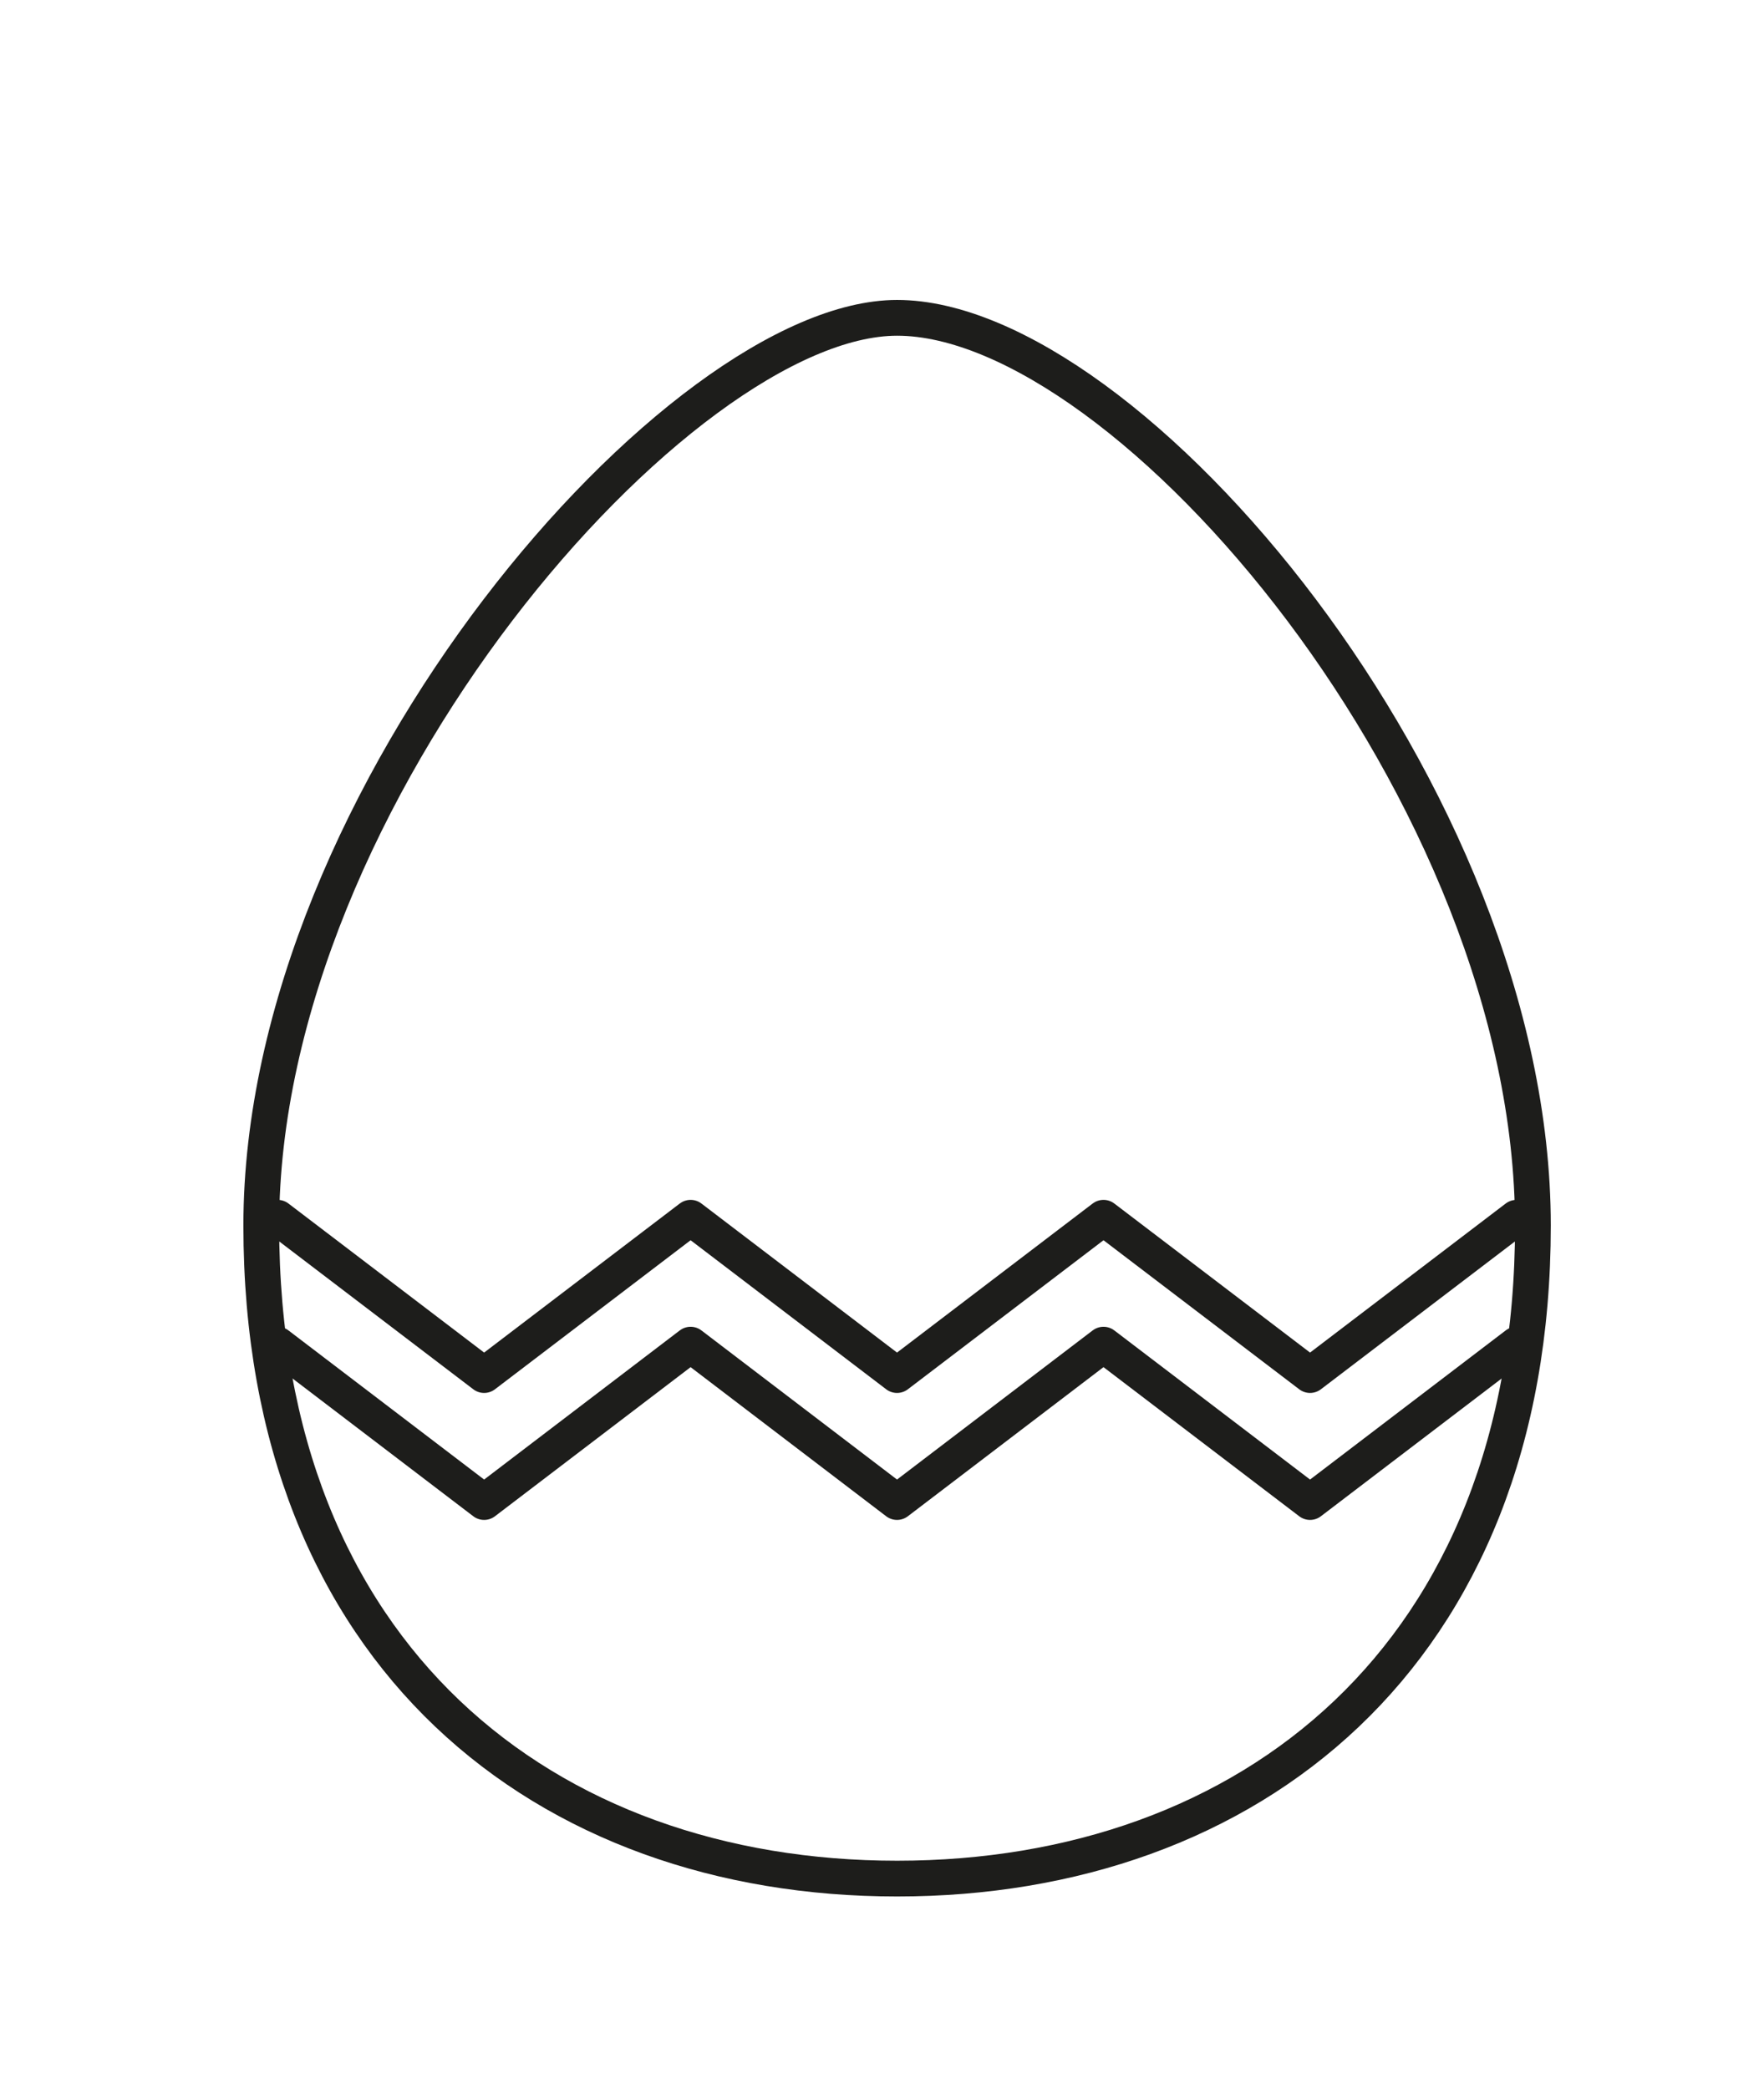
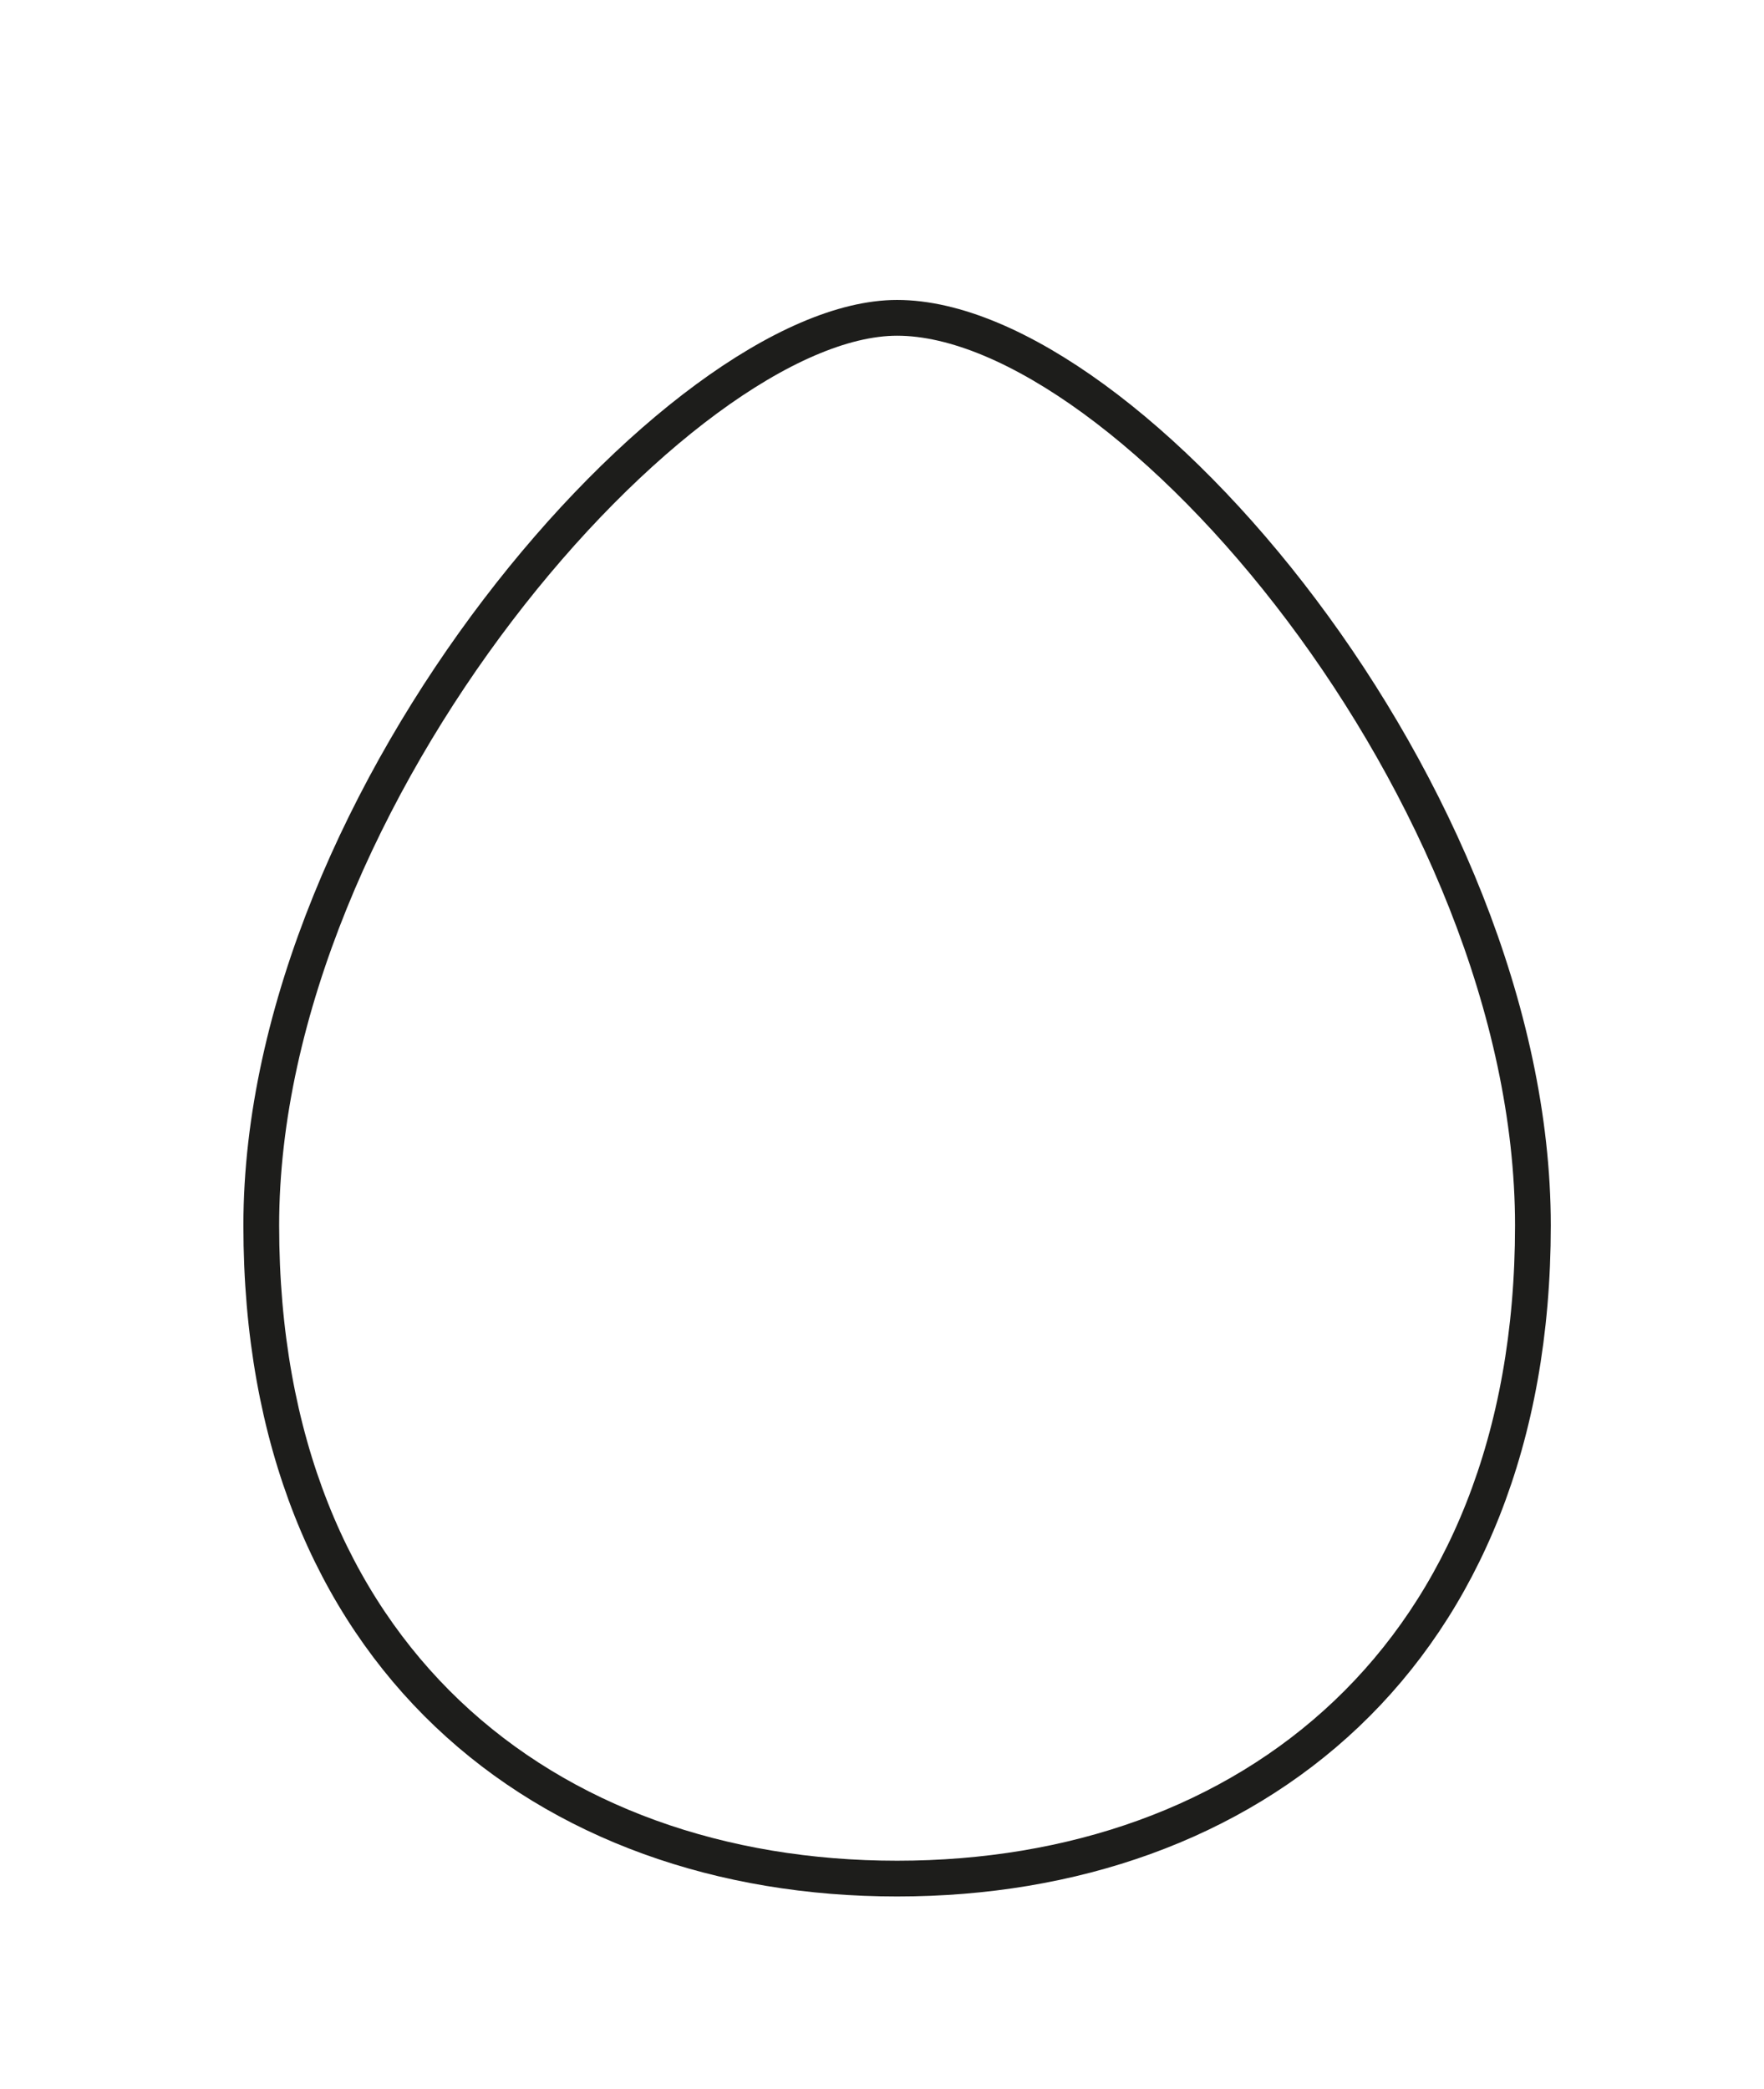
<svg xmlns="http://www.w3.org/2000/svg" id="Icons" viewBox="0 0 246.64 292">
  <defs>
    <style>.cls-1{fill:none;stroke:#1d1d1b;stroke-linecap:round;stroke-linejoin:round;stroke-width:5px;}</style>
  </defs>
  <title>Fleurop_Anlass-Icons_R1</title>
-   <path class="cls-1" d="M214.33,171.31c0,60.25-39.8,91.3-88.9,91.3s-88.9-31.05-88.9-91.3S95.14,44.43,125.43,44.43C157.71,44.43,214.33,111.06,214.33,171.31Z" />
-   <polyline class="cls-1" points="38.82 170.23 67.69 192.22 96.56 170.23 125.42 192.22 154.29 170.23 183.17 192.22 212.04 170.23" />
-   <polyline class="cls-1" points="38.82 187.97 67.69 209.97 96.56 187.97 125.42 209.97 154.29 187.97 183.17 209.97 212.04 187.97" />
+   <path class="cls-1" d="M214.33,171.31c0,60.25-39.8,91.3-88.9,91.3s-88.9-31.05-88.9-91.3S95.14,44.43,125.43,44.43C157.71,44.43,214.33,111.06,214.33,171.31" />
</svg>